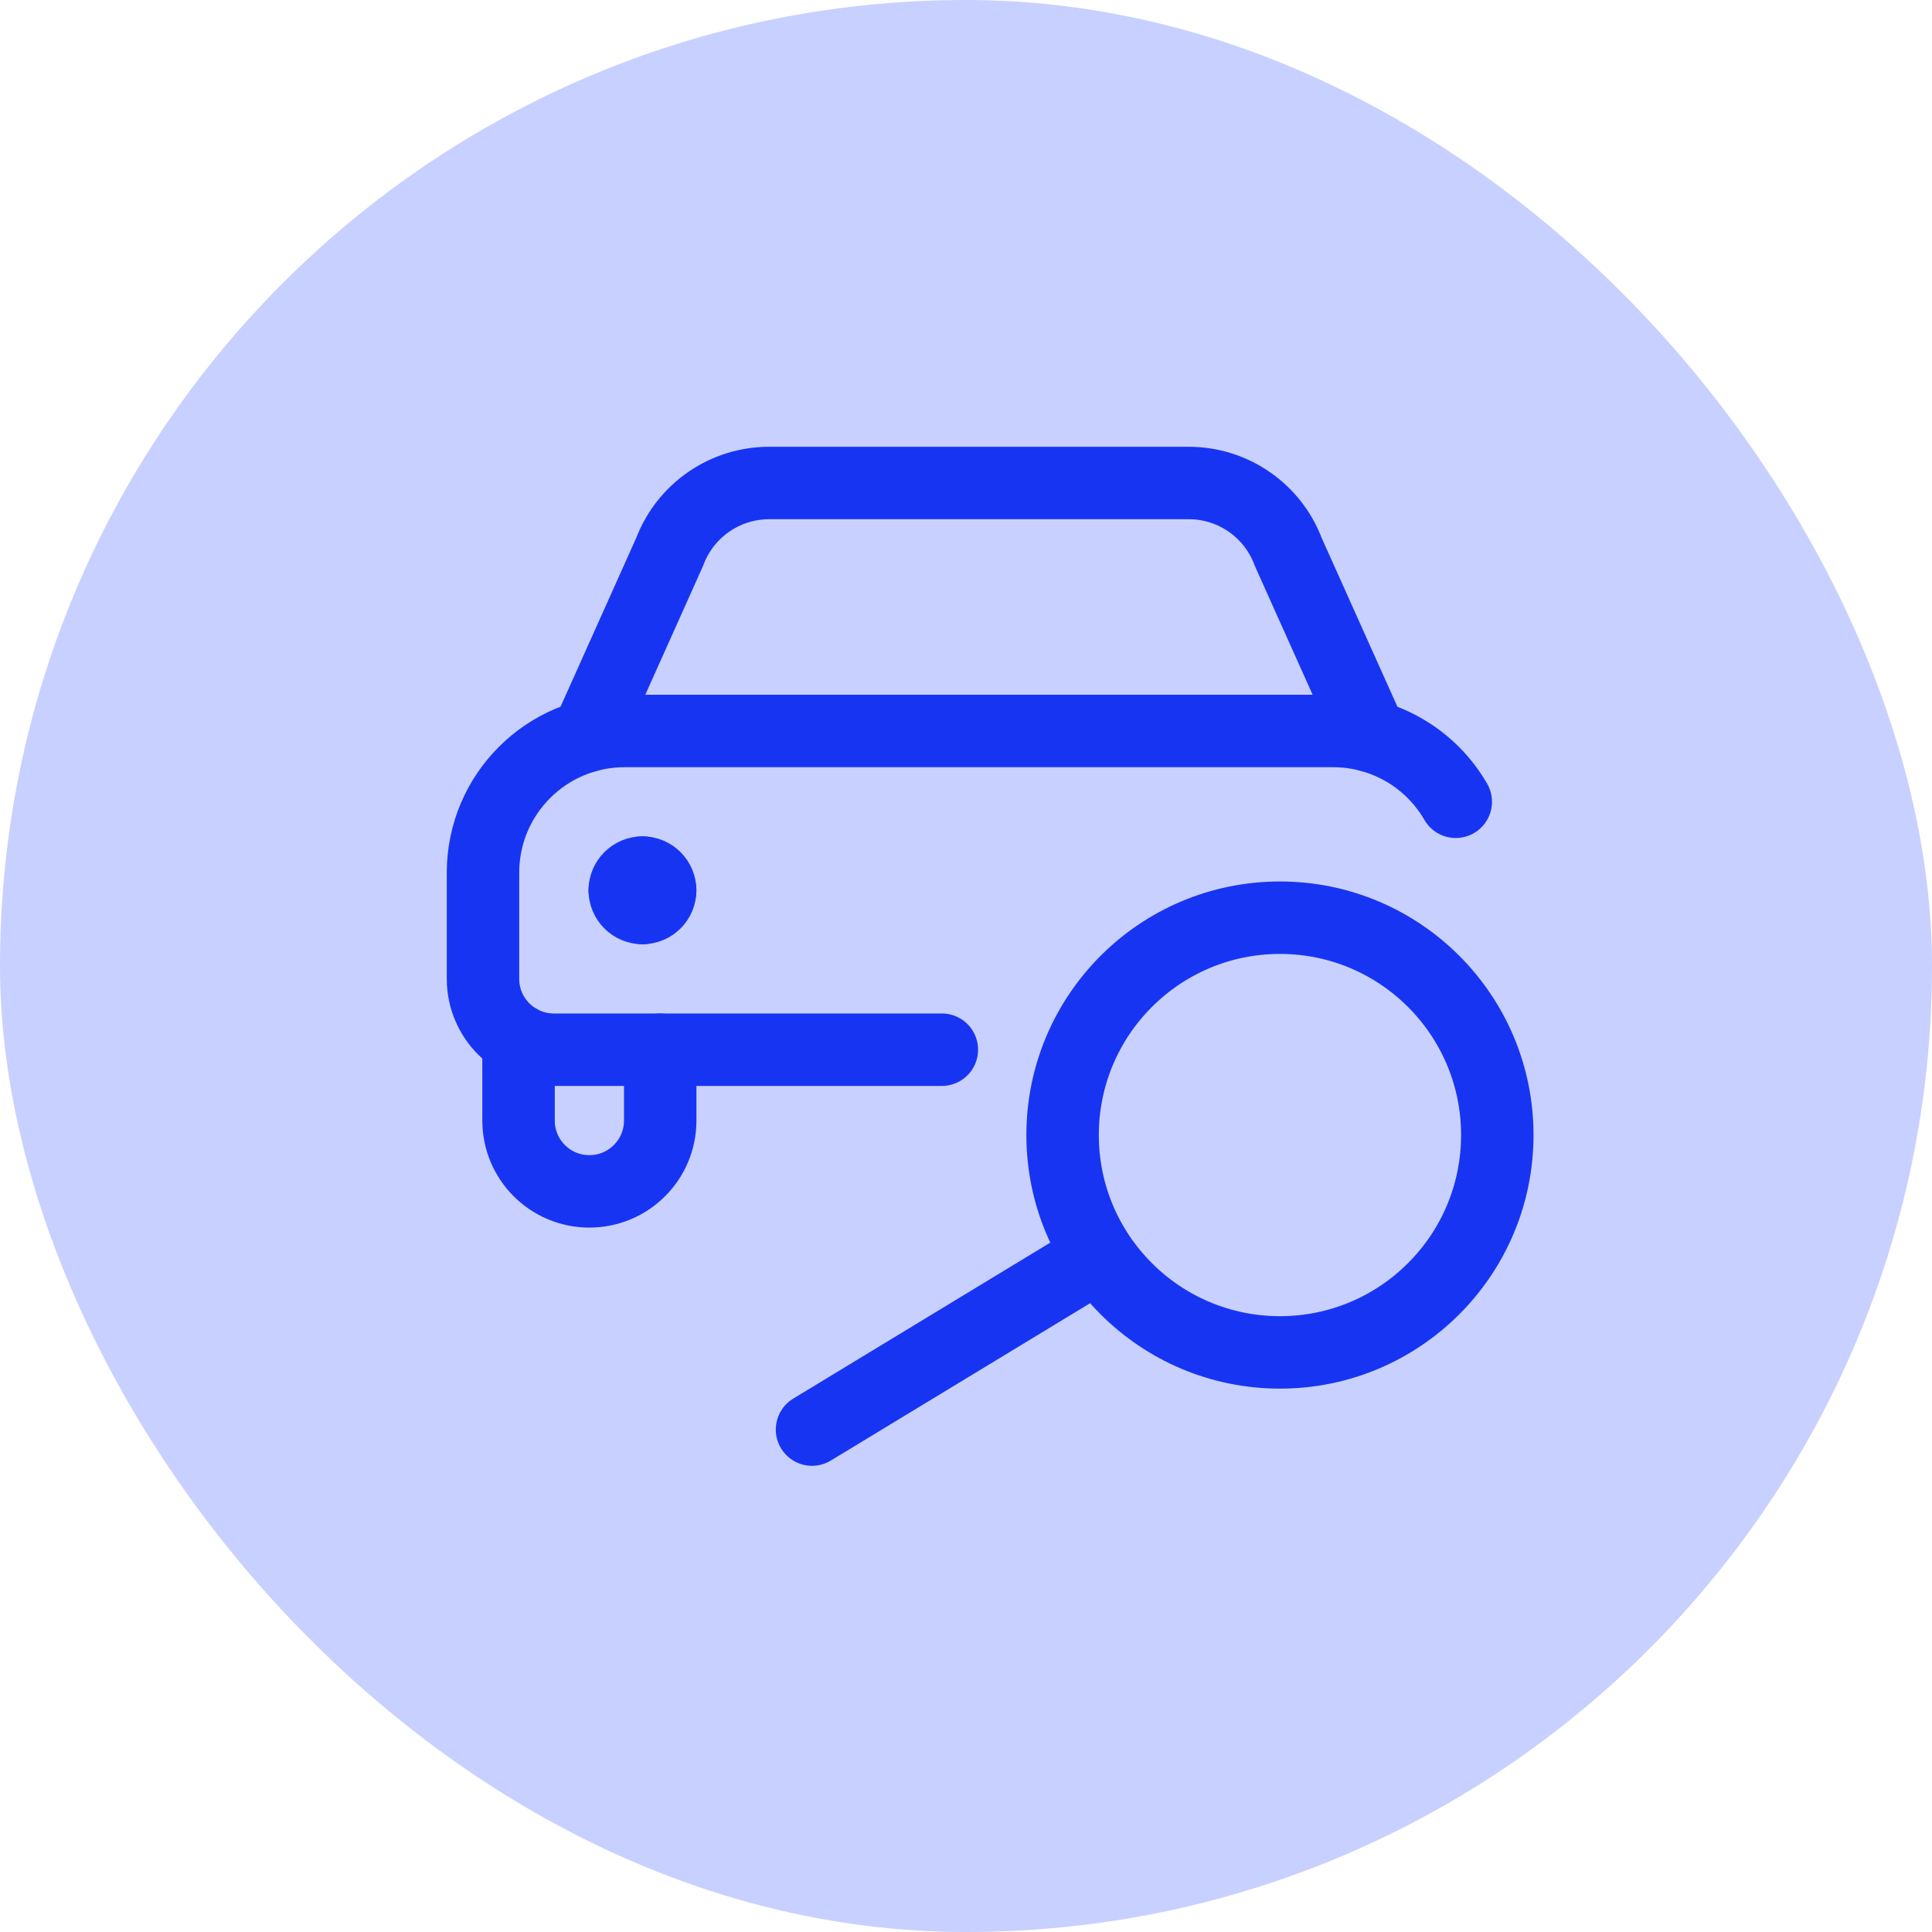
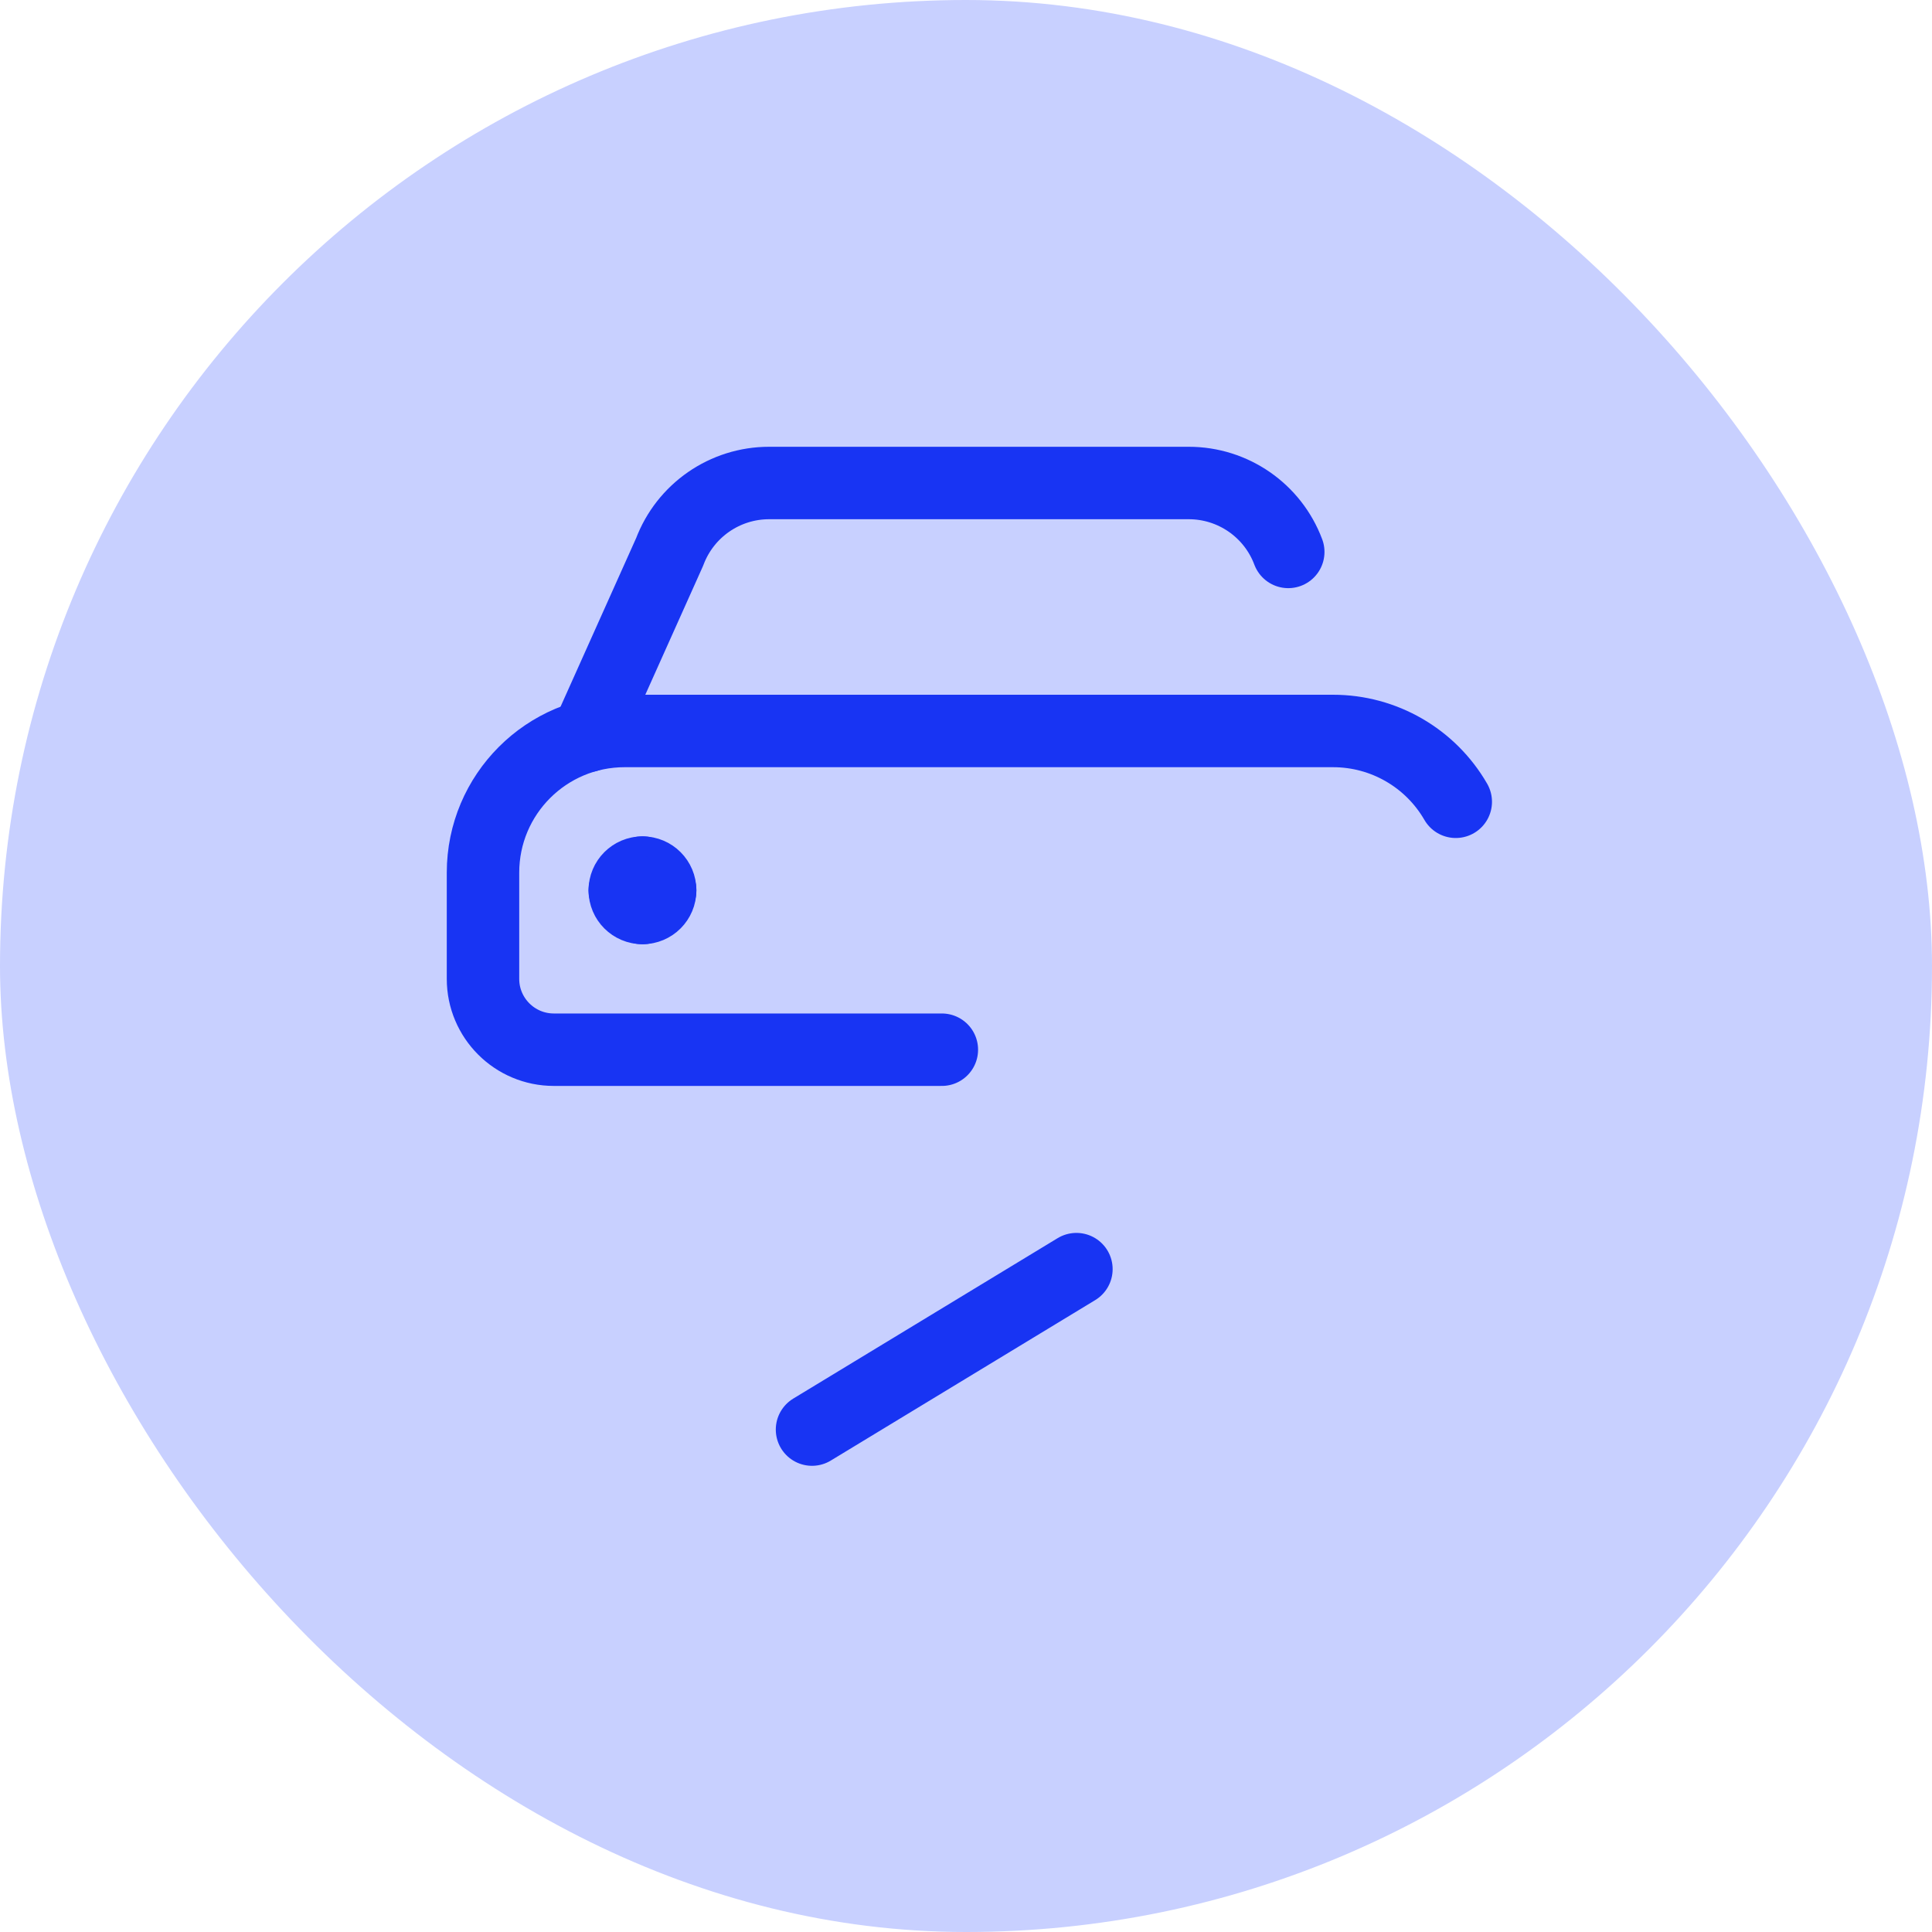
<svg xmlns="http://www.w3.org/2000/svg" width="40" height="40" viewBox="0 0 40 40" fill="none">
  <rect width="40" height="40" rx="20" fill="#C8D0FF" />
-   <path d="M12.155 15.239L13.864 11.427C14.187 10.568 15.008 9.999 15.926 10H24.61C25.528 9.999 26.35 10.568 26.672 11.427L28.383 15.24" stroke="#1834F3" stroke-width="1.5" stroke-linecap="round" stroke-linejoin="round" />
-   <path d="M10.736 21.538V23.2C10.736 24.01 11.392 24.666 12.202 24.666C13.012 24.666 13.669 24.01 13.669 23.2V21.733" stroke="#1834F3" stroke-width="1.5" stroke-linecap="round" stroke-linejoin="round" />
+   <path d="M12.155 15.239L13.864 11.427C14.187 10.568 15.008 9.999 15.926 10H24.61C25.528 9.999 26.35 10.568 26.672 11.427" stroke="#1834F3" stroke-width="1.5" stroke-linecap="round" stroke-linejoin="round" />
  <path d="M13.302 18.066C13.099 18.066 12.935 18.23 12.935 18.433" stroke="#1834F3" stroke-width="1.5" stroke-linecap="round" stroke-linejoin="round" />
  <path d="M13.668 18.433C13.668 18.23 13.504 18.066 13.302 18.066" stroke="#1834F3" stroke-width="1.5" stroke-linecap="round" stroke-linejoin="round" />
  <path d="M13.302 18.799C13.504 18.799 13.668 18.635 13.668 18.433" stroke="#1834F3" stroke-width="1.5" stroke-linecap="round" stroke-linejoin="round" />
  <path d="M12.935 18.433C12.935 18.635 13.099 18.799 13.302 18.799" stroke="#1834F3" stroke-width="1.5" stroke-linecap="round" stroke-linejoin="round" />
  <path d="M30.14 16.6C29.616 15.692 28.647 15.133 27.598 15.134H12.933C11.313 15.134 10 16.447 10 18.067V20.267C10 21.076 10.657 21.733 11.466 21.733H19.5" stroke="#1834F3" stroke-width="1.5" stroke-linecap="round" stroke-linejoin="round" />
-   <path fill-rule="evenodd" clip-rule="evenodd" d="M26.5 28C28.985 28 31 25.985 31 23.5C31 21.015 28.985 19 26.5 19C24.015 19 22 21.015 22 23.5C22 25.985 24.015 28 26.5 28Z" stroke="#1834F3" stroke-width="1.5" stroke-linecap="round" stroke-linejoin="round" />
  <path d="M22.286 26.276L16.812 29.598" stroke="#1834F3" stroke-width="1.5" stroke-linecap="round" />
</svg>